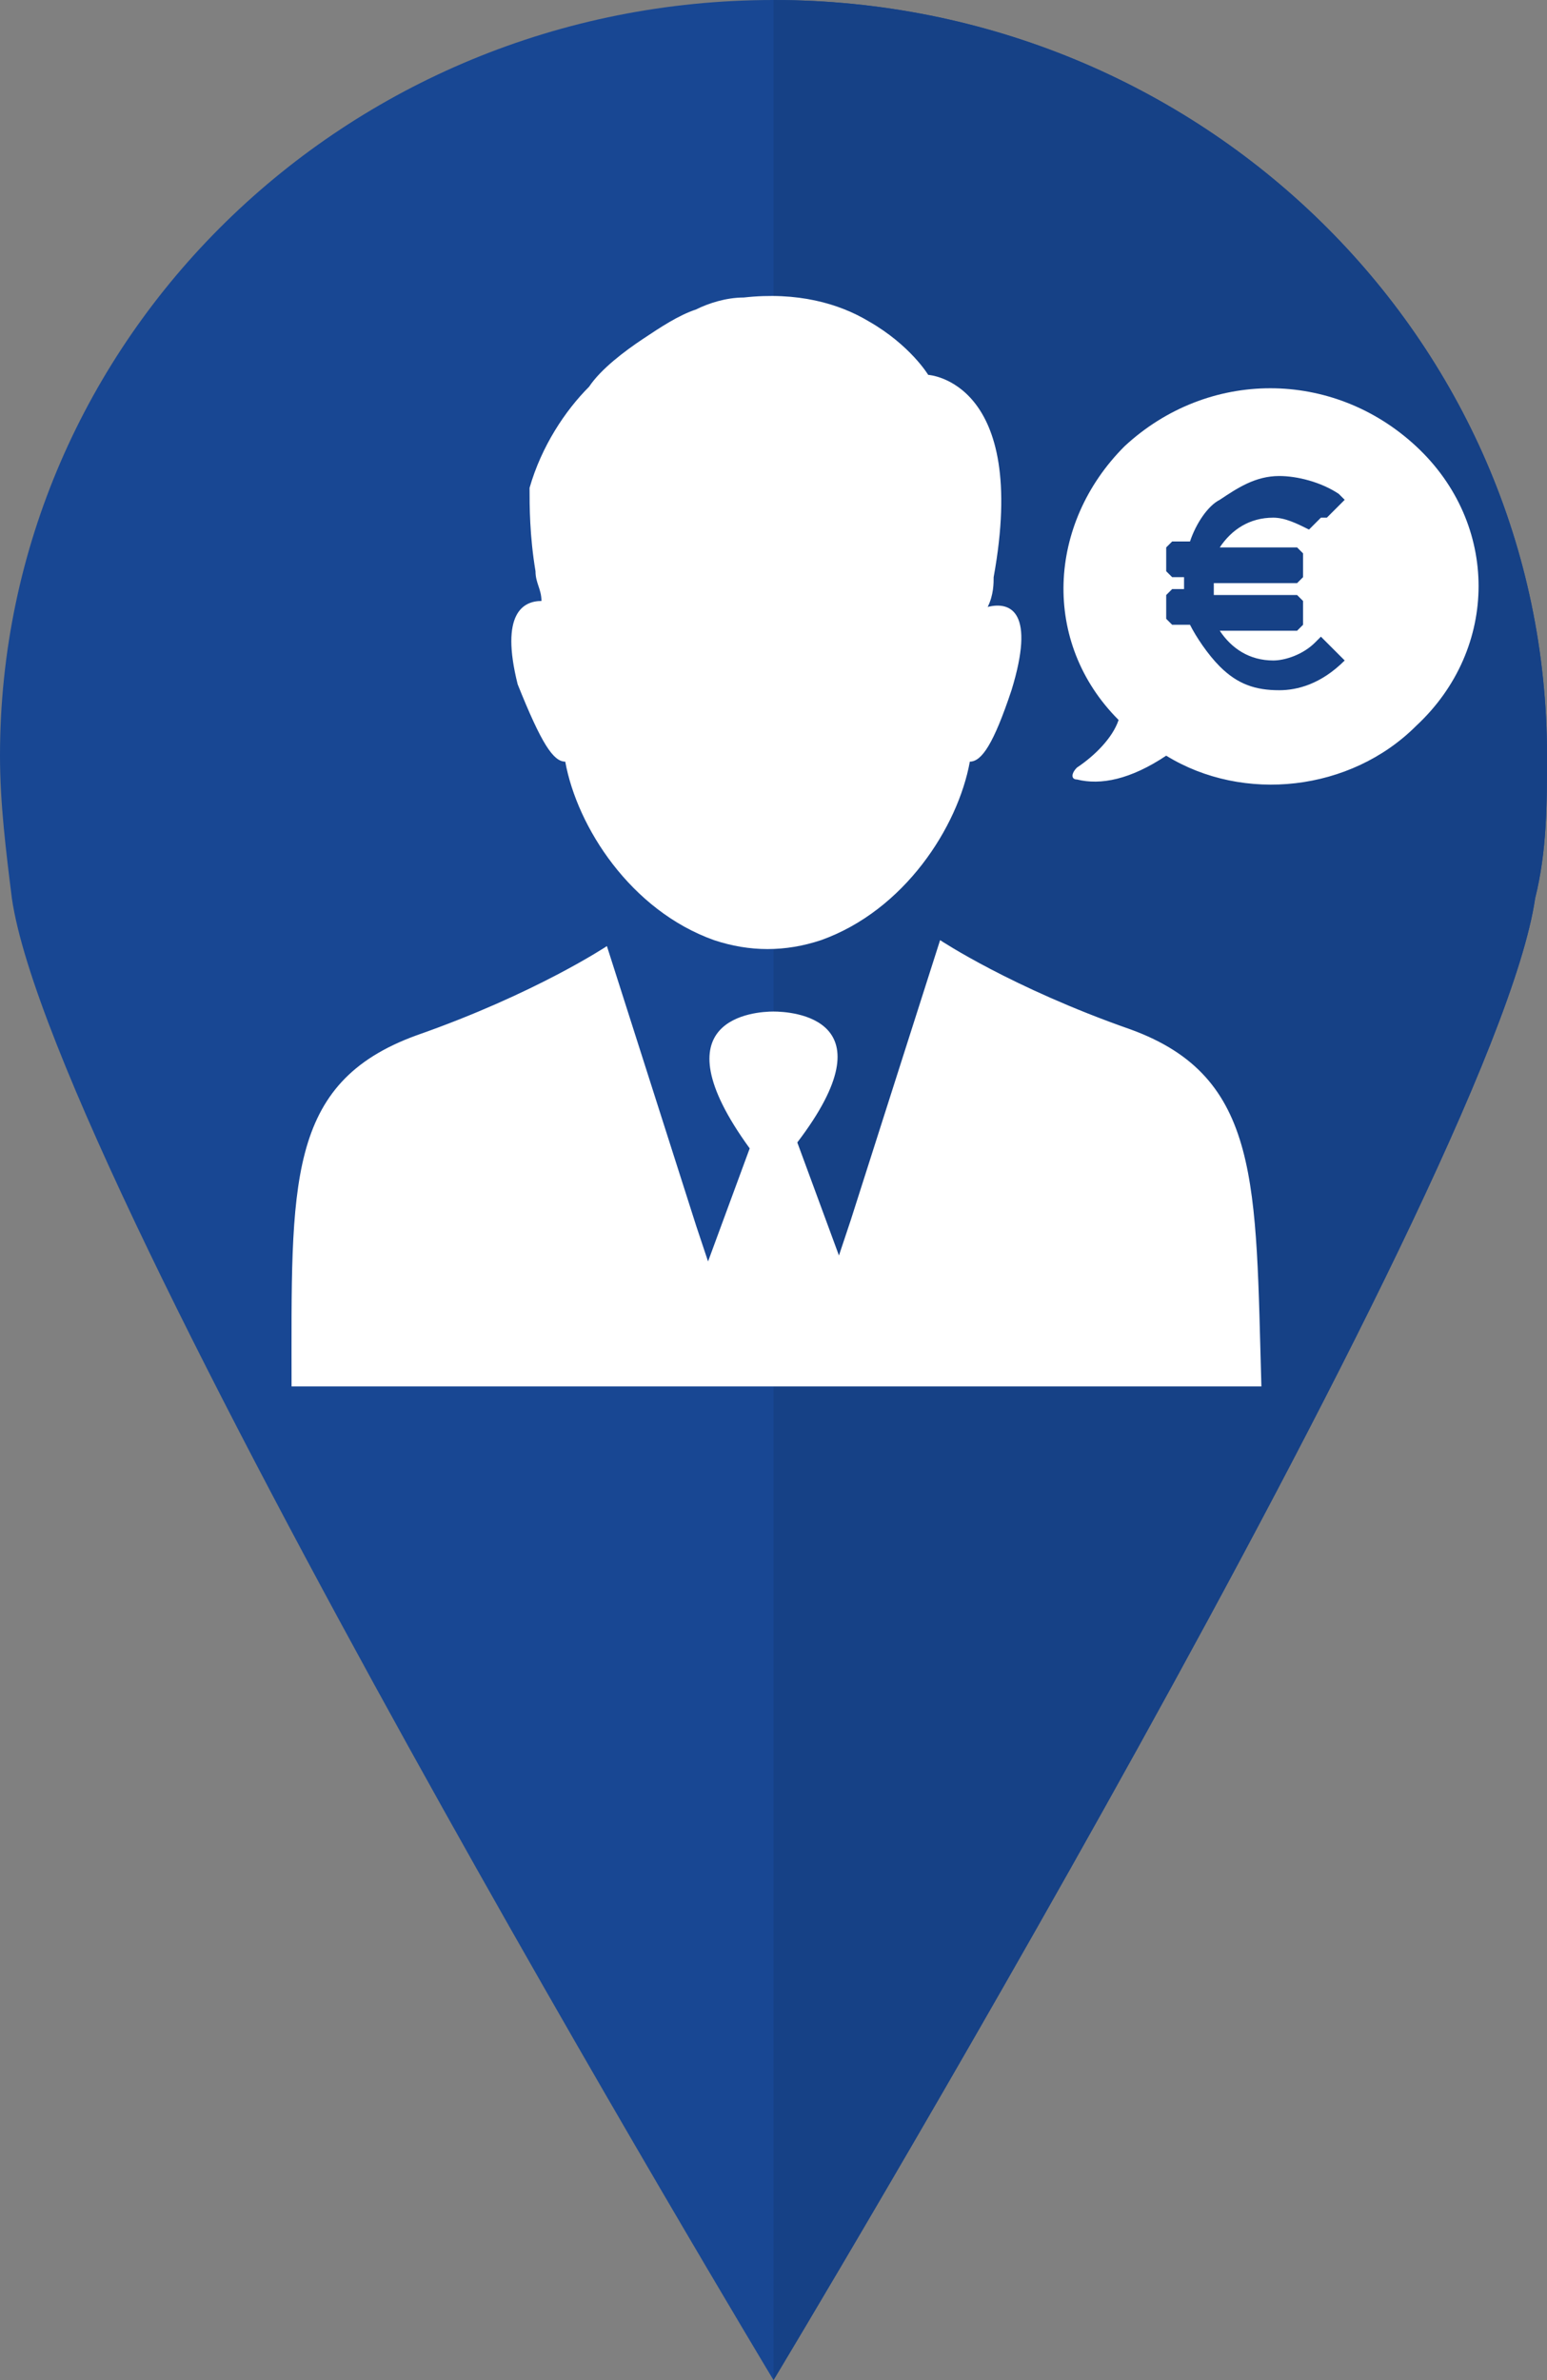
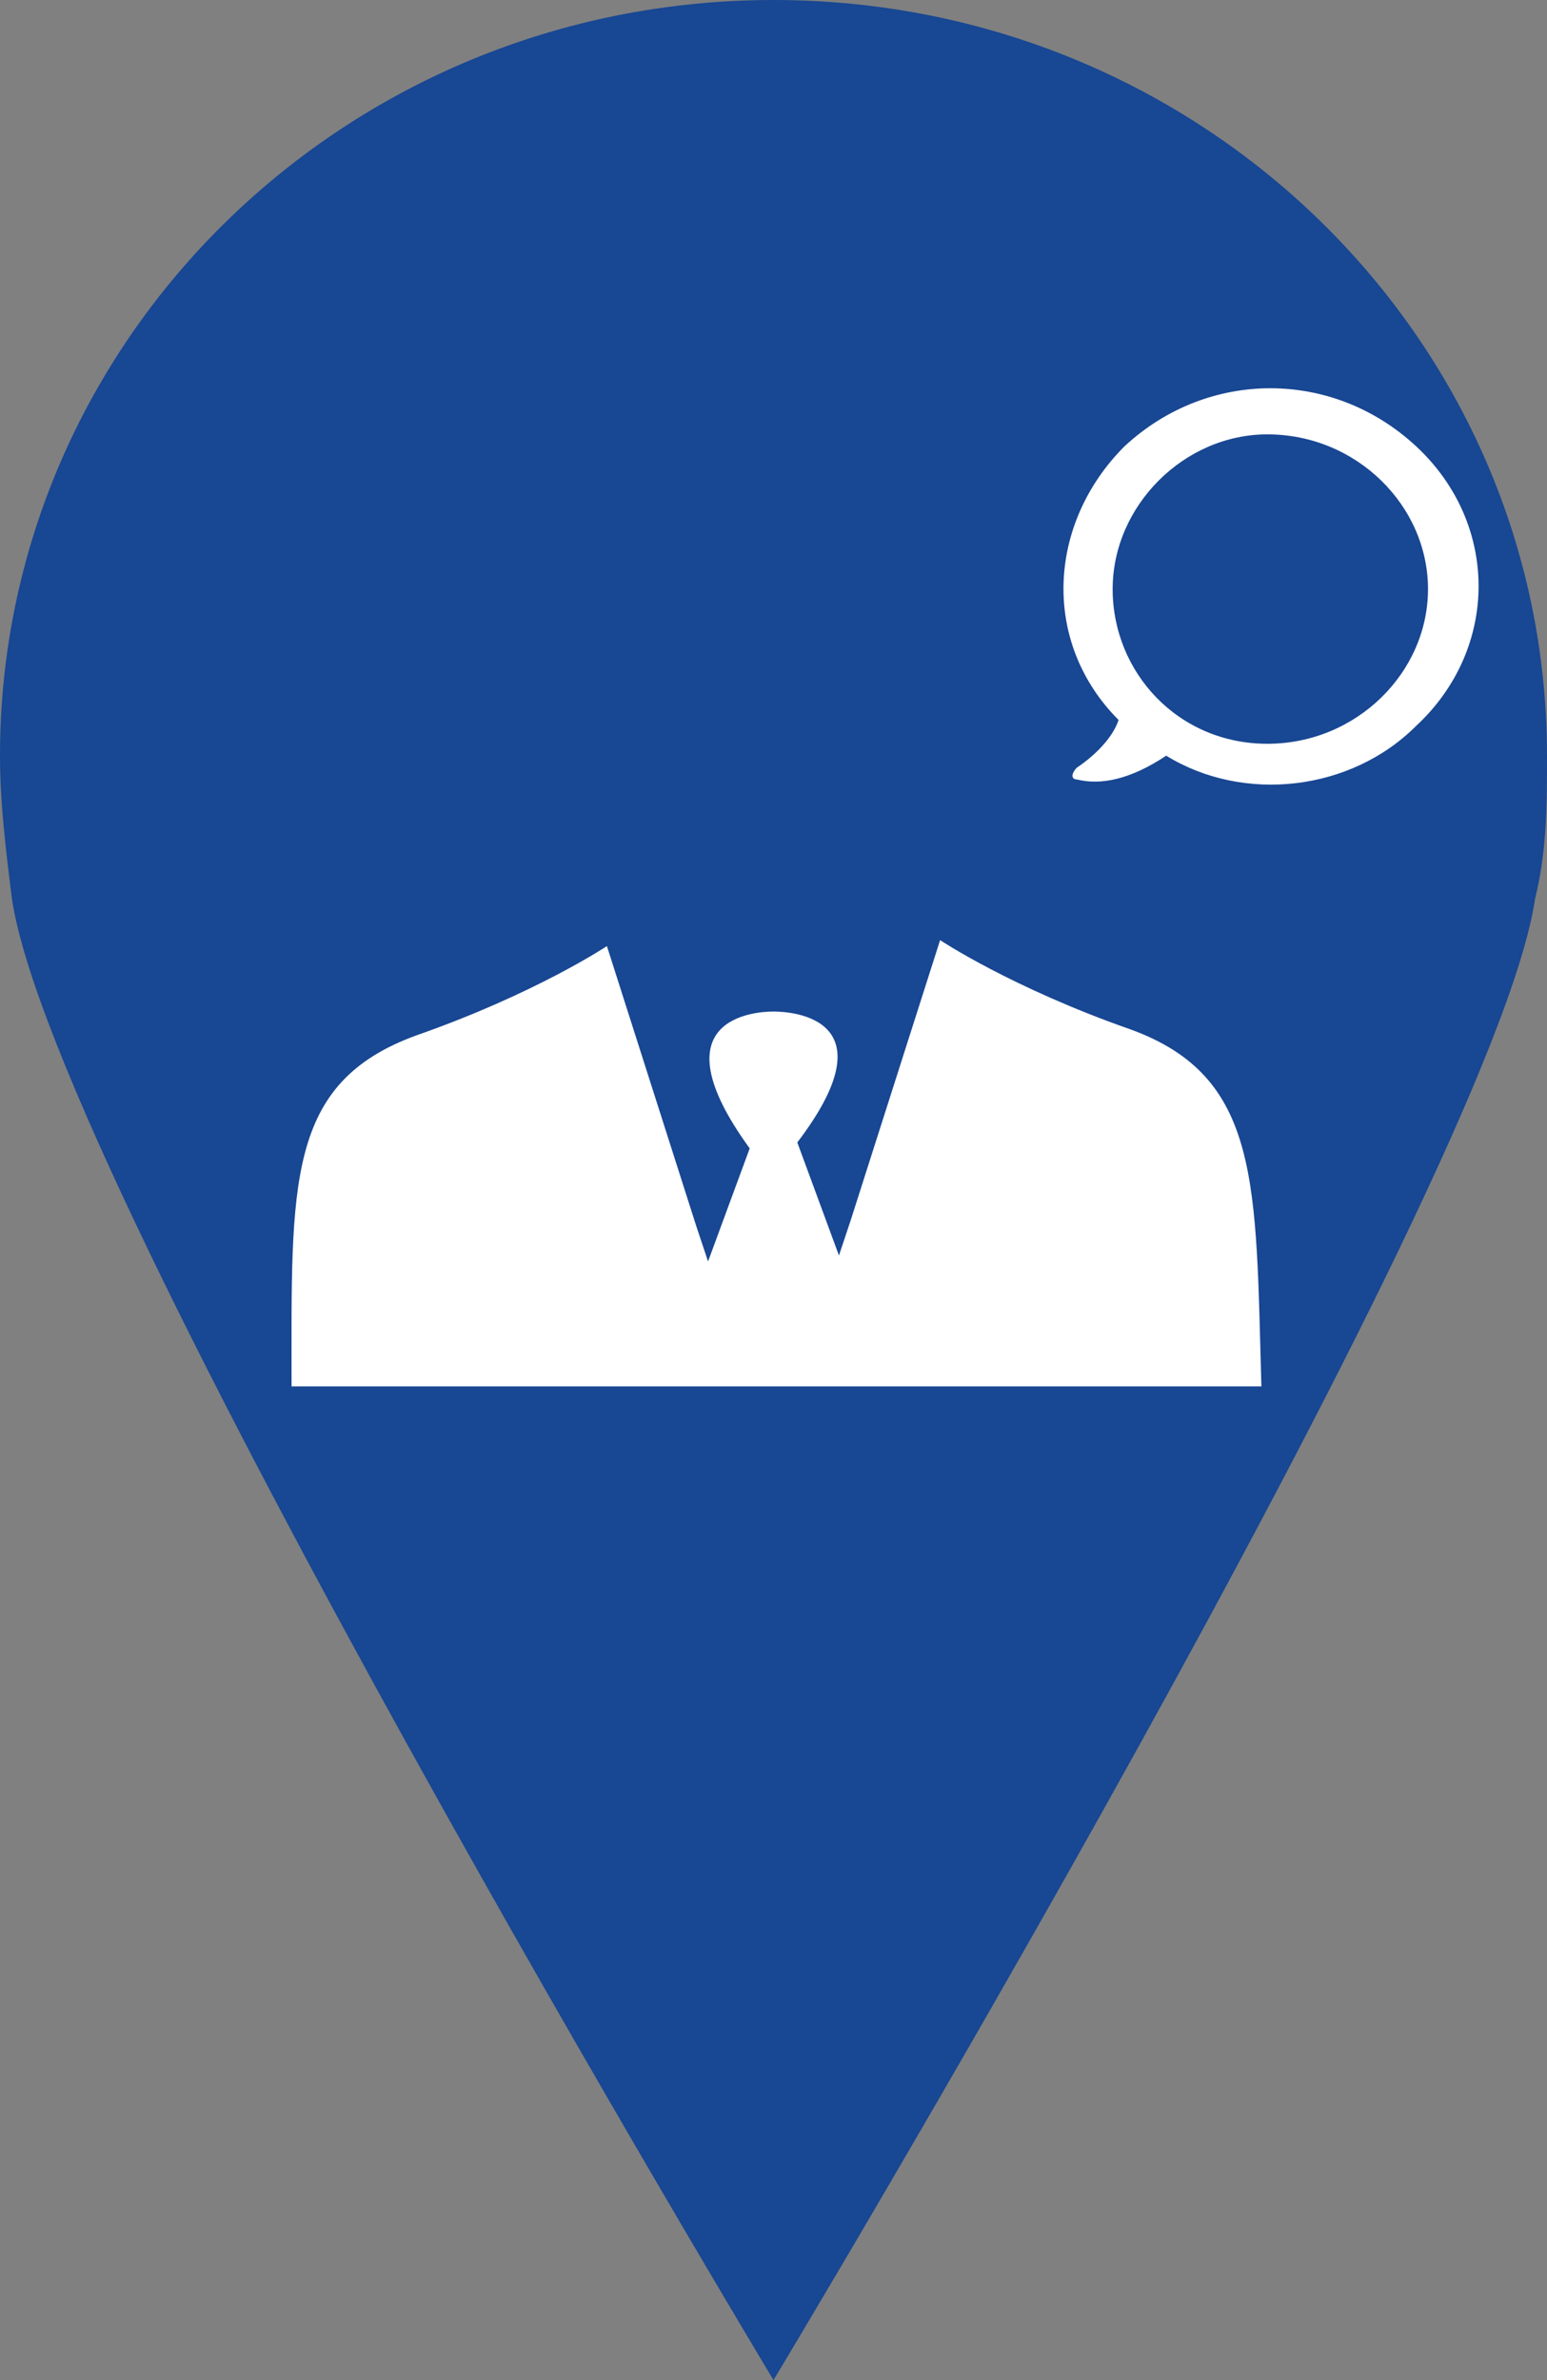
<svg xmlns="http://www.w3.org/2000/svg" viewBox="0 0 26 40">
  <rect x="0" y="0" width="26" height="40" fill="#808080" stroke="none" />
  <clipPath id="a">
-     <path d="m25.8 15.1c.2-.8.2-1.6.2-2.4 0-7-5.8-12.7-13-12.7s-13 5.7-13 12.7c0 .8.1 1.6.2 2.4.7 4.8 12.8 24.9 12.8 24.9s12.1-20.1 12.8-24.9z" />
-   </clipPath>
+     </clipPath>
  <path d="m25.8 15.1c.2-.8.2-1.6.2-2.4 0-7-5.8-12.7-13-12.7s-13 5.7-13 12.7c0 .8.1 1.6.2 2.4.7 4.8 12.8 24.9 12.8 24.9s12.1-20.1 12.8-24.9z" fill="#184793" />
-   <path clip-path="url(#a)" d="m13-.9h13.4v51.9h-13.4z" fill="#164186" />
  <g fill="#fff">
-     <path d="m21.3 6.6c-1.8 0-3.3 1.4-3.3 3.2s1.5 3.2 3.3 3.2 3.3-1.4 3.3-3.2c0-1.7-1.4-3.2-3.3-3.2zm1.3 4.5c-.4.4-.8.5-1.1.5-.4 0-.7-.1-1-.4-.2-.2-.4-.5-.5-.7h-.3l-.1-.1v-.4l.1-.1h.2v-.2h-.2l-.1-.1v-.4l.1-.1h.3c.1-.3.3-.6.5-.7.3-.2.6-.4 1-.4.3 0 .7.1 1 .3l.1.1-.3.3h-.1l-.2.2c-.2-.1-.4-.2-.6-.2-.4 0-.7.2-.9.5h1.3l.1.1v.4l-.1.1h-1.4v.2h1.4l.1.1v.4l-.1.1h-1.3c.2.3.5.5.9.5.2 0 .5-.1.7-.3l.1-.1z" />
    <path d="m23.8 7.5c-1.4-1.3-3.5-1.3-4.9 0-1.3 1.3-1.4 3.3-.1 4.6-.1.3-.4.6-.7.8-.1.1-.1.2 0 .2.4.1.9 0 1.5-.4 1.3.8 3.1.6 4.2-.5 1.4-1.3 1.4-3.4 0-4.7zm-2.5 5c-1.5 0-2.6-1.2-2.6-2.6s1.2-2.6 2.6-2.6c1.5 0 2.7 1.2 2.7 2.6s-1.2 2.6-2.7 2.6zm-2.3 4.8c-2-.7-3.2-1.5-3.2-1.5l-1.5 4.7-.2.6-.7-1.9c1.6-2.1-.1-2.2-.4-2.2s-2 .1-.4 2.3l-.7 1.9-.2-.6-1.5-4.7s-1.2.8-3.2 1.5c-2.2.8-2.1 2.5-2.1 5.9h16.3c-.1-3.4 0-5.2-2.2-6z" />
-     <path d="m9.5 12.8c.2 1.1 1.1 2.5 2.5 3 .6.2 1.2.2 1.8 0 1.4-.5 2.3-1.9 2.5-3 .2 0 .4-.3.7-1.2.4-1.3 0-1.5-.4-1.4.1-.2.1-.4.1-.5.6-3.3-1.1-3.4-1.1-3.4s-.3-.5-1-.9c-.5-.3-1.2-.5-2.1-.4-.3 0-.6.1-.8.2-.3.1-.6.3-.9.5s-.7.5-.9.8c-.4.4-.8 1-1 1.7 0 .3 0 .8.1 1.4 0 .2.1.3.1.5-.3 0-.7.2-.4 1.4.4 1 .6 1.3.8 1.3z" />
  </g>
</svg>